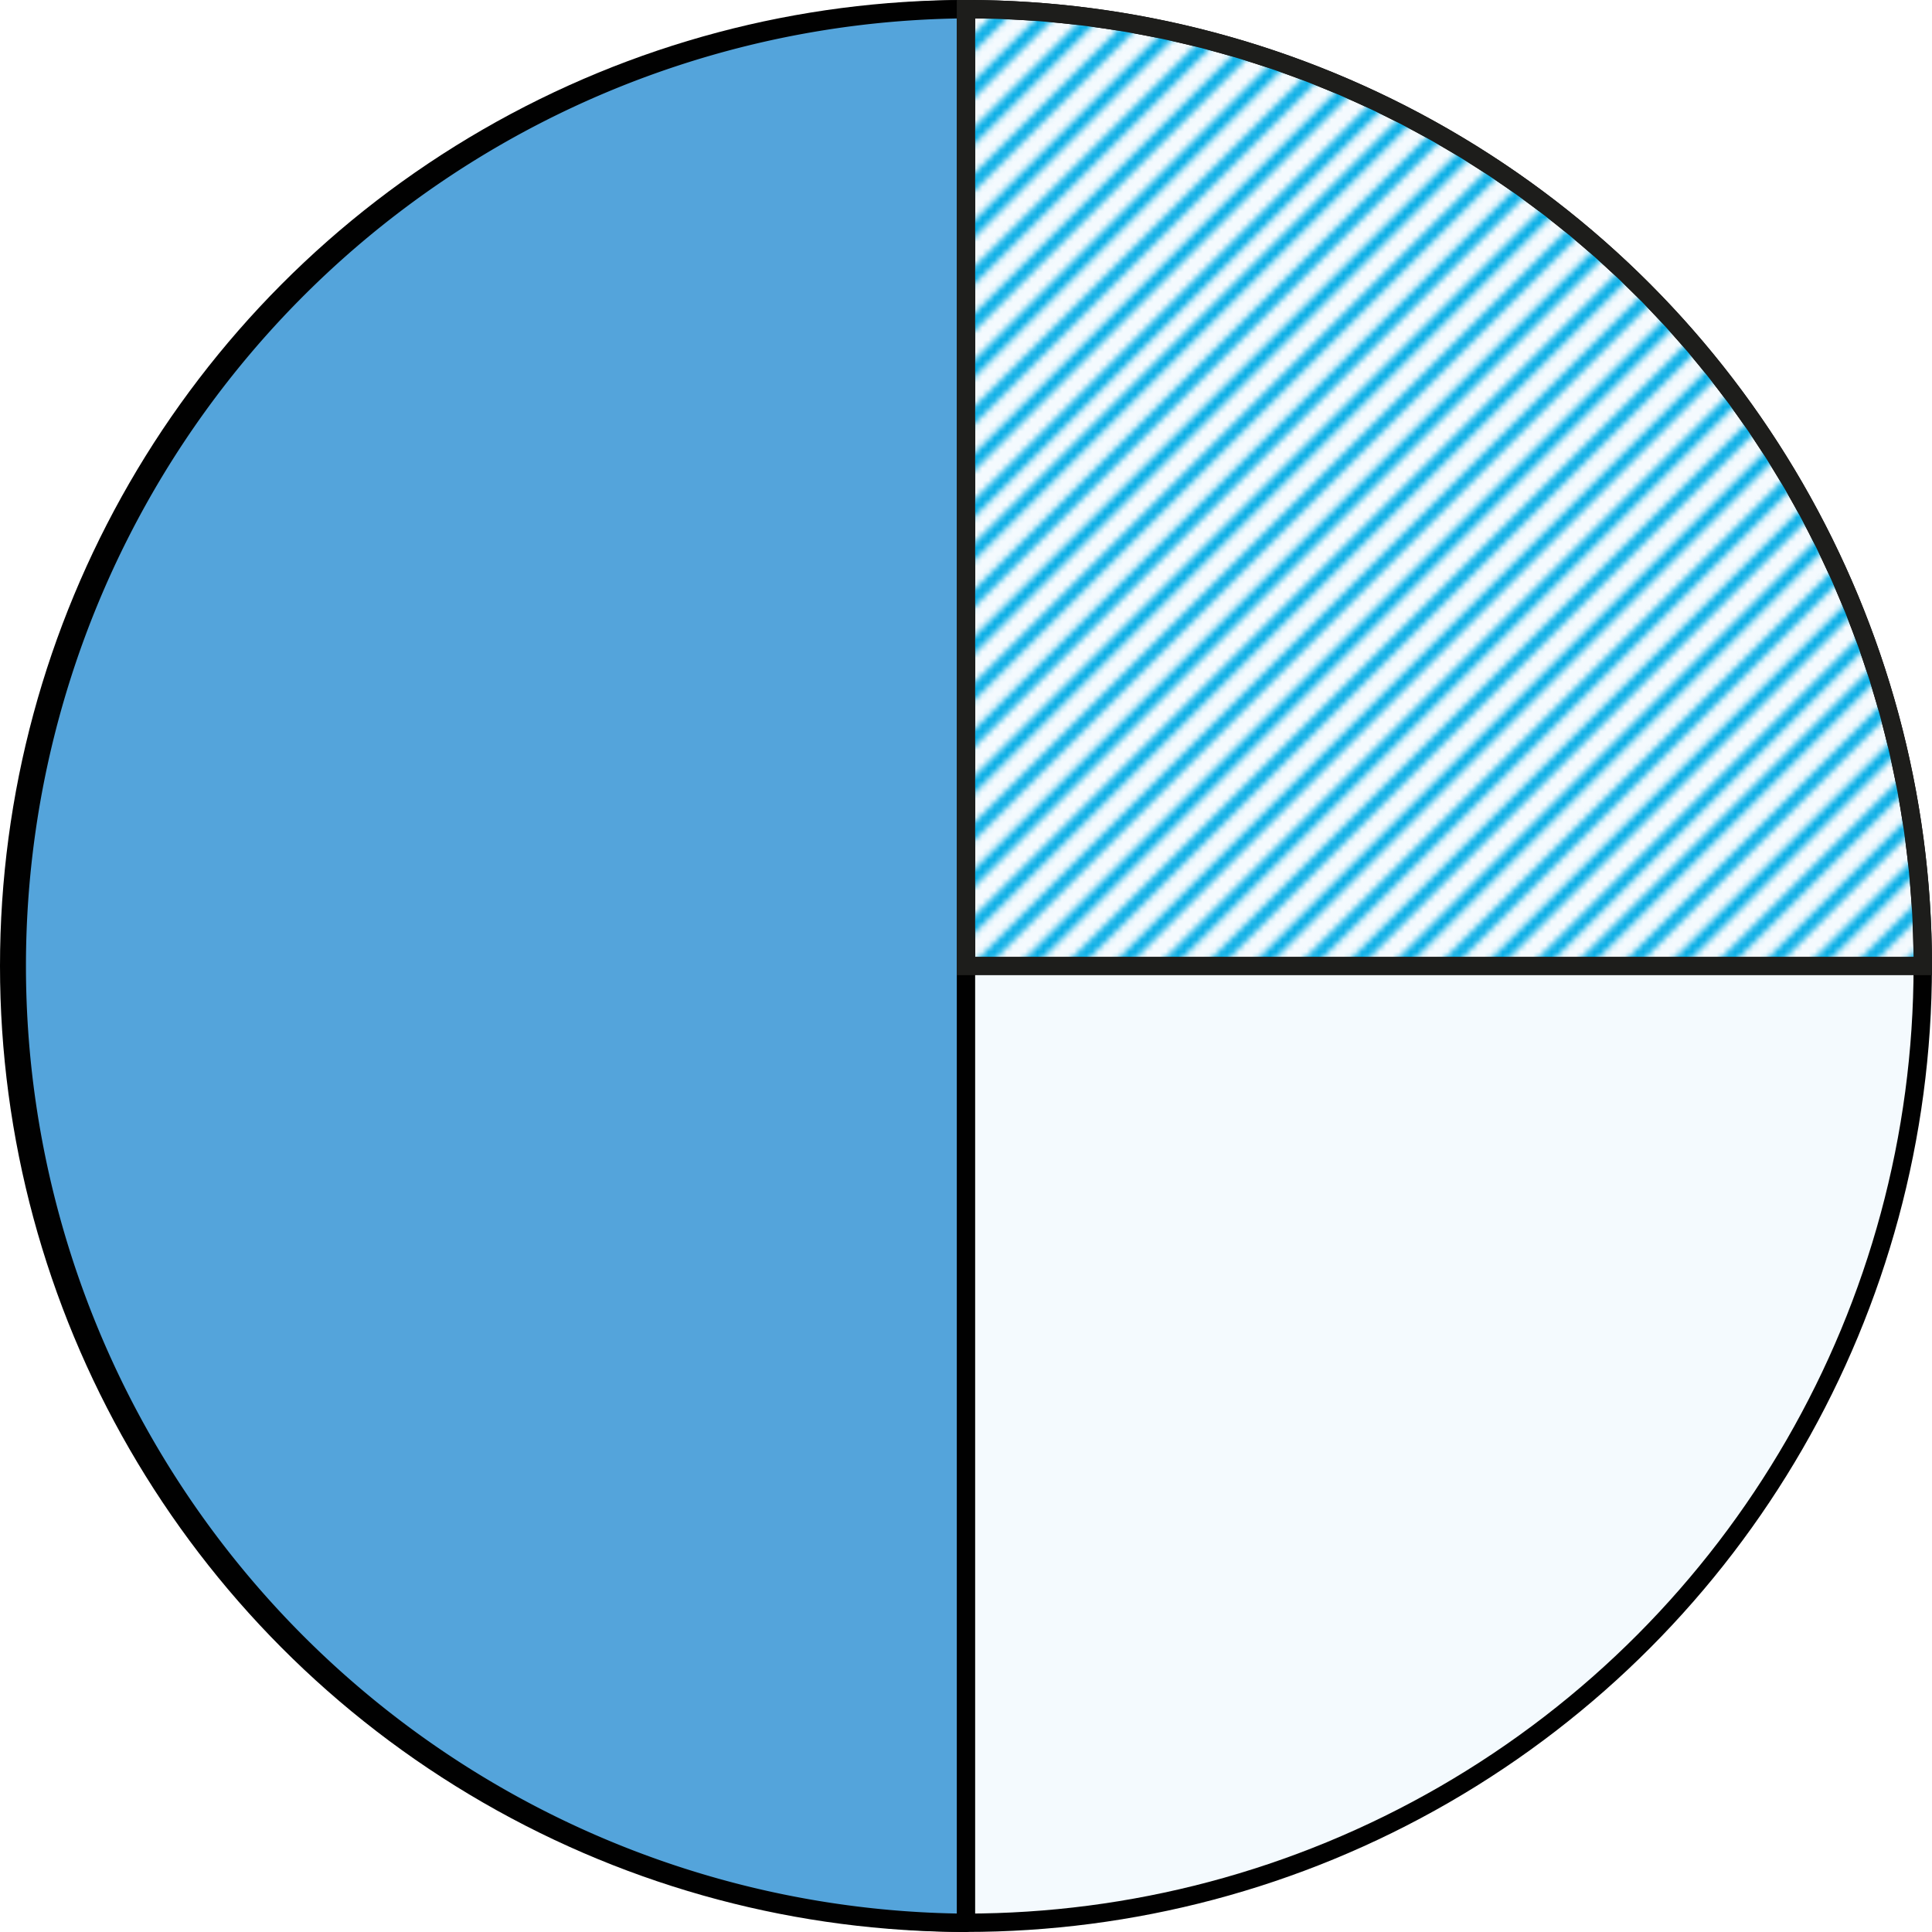
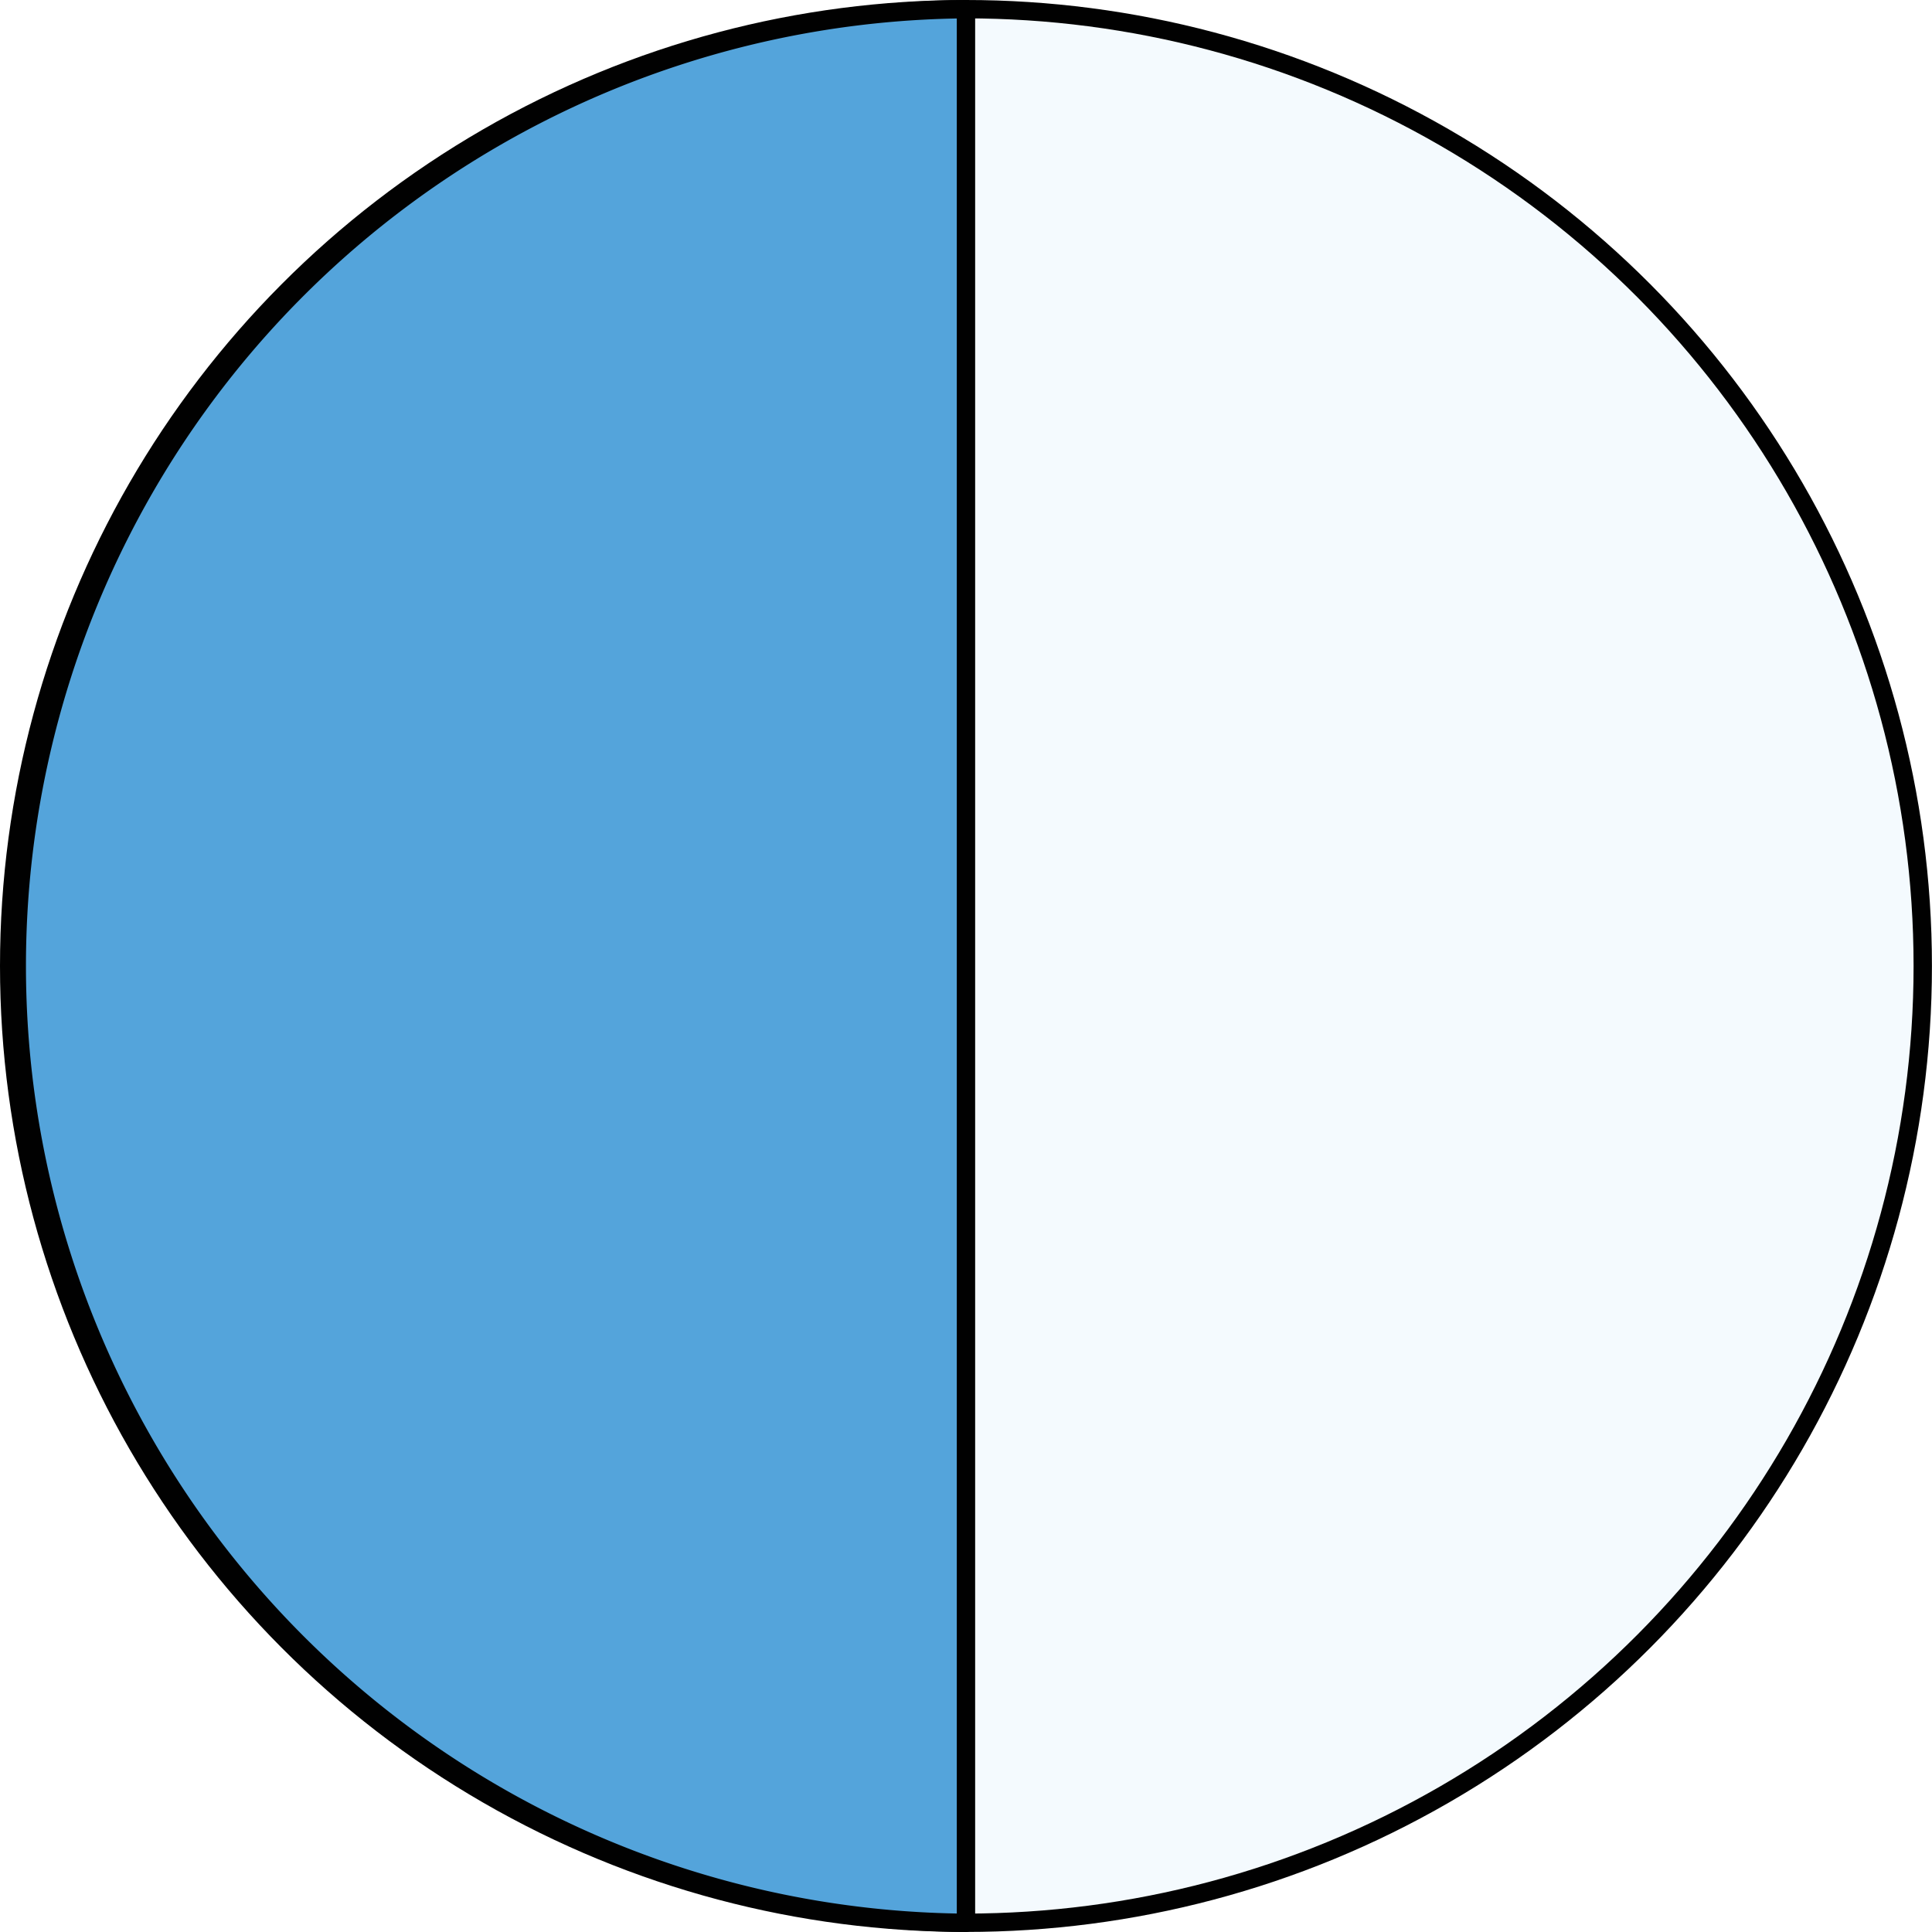
<svg xmlns="http://www.w3.org/2000/svg" width="111.35mm" height="111.35mm" viewBox="0 0 315.65 315.65">
  <defs>
    <style>.cls-1,.cls-2{fill:none;}.cls-2{stroke:#0cafe6;stroke-width:2px;}.cls-2,.cls-5{stroke-miterlimit:10;}.cls-3{fill:#f4fafe;}.cls-3,.cls-4{stroke:#010101;stroke-linecap:round;stroke-linejoin:round;}.cls-3,.cls-4,.cls-5{stroke-width:3px;}.cls-4{fill:#54a4db;}.cls-5{stroke:#1d1d1b;fill:url(#lines-3);}</style>
    <pattern id="lines-3" data-name="lines-3" width="167" height="167" patternUnits="userSpaceOnUse" viewBox="0 0 167 167">
      <rect class="cls-1" width="167" height="167" />
      <line class="cls-2" x1="82.28" y1="334" x2="249.1" y2="167.19" />
      <line class="cls-2" x1="89.91" y1="334" x2="266.38" y2="157.53" />
      <line class="cls-2" x1="97.53" y1="334" x2="273.99" y2="157.53" />
-       <line class="cls-2" x1="105.14" y1="334" x2="281.62" y2="157.53" />
      <line class="cls-2" x1="112.76" y1="334" x2="289.23" y2="157.53" />
      <line class="cls-2" x1="120.38" y1="334" x2="296.85" y2="157.53" />
      <line class="cls-2" x1="127.99" y1="334" x2="304.47" y2="157.53" />
      <line class="cls-2" x1="135.61" y1="334" x2="312.08" y2="157.53" />
      <line class="cls-2" x1="143.23" y1="334" x2="319.69" y2="157.53" />
      <line class="cls-2" x1="150.85" y1="334" x2="327.32" y2="157.53" />
      <line class="cls-2" x1="158.46" y1="334" x2="334.94" y2="157.53" />
      <line class="cls-2" x1="166.08" y1="334" x2="342.55" y2="157.53" />
      <line class="cls-2" x1="-84.72" y1="334" x2="82.1" y2="167.19" />
      <line class="cls-2" x1="-77.09" y1="334" x2="99.38" y2="157.53" />
      <line class="cls-2" x1="-69.47" y1="334" x2="106.99" y2="157.53" />
      <line class="cls-2" x1="-61.86" y1="334" x2="114.62" y2="157.53" />
      <line class="cls-2" x1="-54.24" y1="334" x2="122.23" y2="157.53" />
      <line class="cls-2" x1="-46.62" y1="334" x2="129.85" y2="157.53" />
      <line class="cls-2" x1="-39.01" y1="334" x2="137.47" y2="157.53" />
      <line class="cls-2" x1="-31.39" y1="334" x2="145.08" y2="157.53" />
-       <line class="cls-2" x1="-23.77" y1="334" x2="152.69" y2="157.53" />
      <line class="cls-2" x1="-16.15" y1="334" x2="160.32" y2="157.53" />
      <line class="cls-2" x1="-8.54" y1="334" x2="167.94" y2="157.53" />
      <line class="cls-2" x1="-0.92" y1="334" x2="175.55" y2="157.53" />
      <line class="cls-2" x1="6.7" y1="334" x2="183.16" y2="157.53" />
      <line class="cls-2" x1="14.31" y1="334" x2="190.79" y2="157.53" />
      <line class="cls-2" x1="21.93" y1="334" x2="198.4" y2="157.53" />
      <line class="cls-2" x1="29.55" y1="334" x2="206.02" y2="157.53" />
      <line class="cls-2" x1="37.16" y1="334" x2="213.63" y2="157.53" />
      <line class="cls-2" x1="44.78" y1="334" x2="221.26" y2="157.53" />
      <line class="cls-2" x1="52.4" y1="334" x2="228.87" y2="157.53" />
      <line class="cls-2" x1="60.02" y1="334" x2="236.49" y2="157.53" />
      <line class="cls-2" x1="67.63" y1="334" x2="244.1" y2="157.53" />
      <line class="cls-2" x1="75.24" y1="334" x2="251.72" y2="157.53" />
      <line class="cls-2" x1="-175.54" y1="334" x2="0.94" y2="157.53" />
      <line class="cls-2" x1="-167.92" y1="334" x2="8.55" y2="157.53" />
      <line class="cls-2" x1="-160.3" y1="334" x2="16.16" y2="157.53" />
      <line class="cls-2" x1="-152.69" y1="334" x2="23.79" y2="157.53" />
      <line class="cls-2" x1="-145.07" y1="334" x2="31.4" y2="157.53" />
      <line class="cls-2" x1="-137.45" y1="334" x2="39.02" y2="157.53" />
      <line class="cls-2" x1="-129.84" y1="334" x2="46.63" y2="157.53" />
-       <line class="cls-2" x1="-122.22" y1="334" x2="54.26" y2="157.53" />
      <line class="cls-2" x1="-114.6" y1="334" x2="61.87" y2="157.53" />
      <line class="cls-2" x1="-106.98" y1="334" x2="69.49" y2="157.53" />
      <line class="cls-2" x1="-99.37" y1="334" x2="77.1" y2="157.53" />
      <line class="cls-2" x1="-91.76" y1="334" x2="84.72" y2="157.53" />
      <line class="cls-2" x1="82.28" y1="167" x2="249.1" y2="0.19" />
      <line class="cls-2" x1="89.91" y1="167" x2="266.38" y2="-9.47" />
      <line class="cls-2" x1="97.53" y1="167" x2="273.99" y2="-9.47" />
      <line class="cls-2" x1="105.14" y1="167" x2="281.62" y2="-9.47" />
      <line class="cls-2" x1="112.76" y1="167" x2="289.23" y2="-9.47" />
      <line class="cls-2" x1="120.38" y1="167" x2="296.85" y2="-9.47" />
      <line class="cls-2" x1="127.99" y1="167" x2="304.47" y2="-9.47" />
      <line class="cls-2" x1="135.61" y1="167" x2="312.08" y2="-9.47" />
      <line class="cls-2" x1="143.23" y1="167" x2="319.69" y2="-9.47" />
      <line class="cls-2" x1="150.85" y1="167" x2="327.32" y2="-9.47" />
      <line class="cls-2" x1="158.46" y1="167" x2="334.94" y2="-9.47" />
      <line class="cls-2" x1="166.08" y1="167" x2="342.55" y2="-9.47" />
      <line class="cls-2" x1="-84.72" y1="167" x2="82.1" y2="0.19" />
      <line class="cls-2" x1="-77.09" y1="167" x2="99.38" y2="-9.47" />
      <line class="cls-2" x1="-69.47" y1="167" x2="106.99" y2="-9.47" />
      <line class="cls-2" x1="-61.86" y1="167" x2="114.62" y2="-9.47" />
      <line class="cls-2" x1="-54.24" y1="167" x2="122.23" y2="-9.47" />
      <line class="cls-2" x1="-46.62" y1="167" x2="129.85" y2="-9.47" />
      <line class="cls-2" x1="-39.01" y1="167" x2="137.47" y2="-9.47" />
      <line class="cls-2" x1="-31.39" y1="167" x2="145.08" y2="-9.47" />
      <line class="cls-2" x1="-23.77" y1="167" x2="152.69" y2="-9.47" />
      <line class="cls-2" x1="-16.15" y1="167" x2="160.32" y2="-9.47" />
      <line class="cls-2" x1="-8.54" y1="167" x2="167.94" y2="-9.47" />
      <line class="cls-2" x1="-0.92" y1="167" x2="175.55" y2="-9.47" />
      <line class="cls-2" x1="6.7" y1="167" x2="183.16" y2="-9.47" />
      <line class="cls-2" x1="14.31" y1="167" x2="190.79" y2="-9.47" />
      <line class="cls-2" x1="21.93" y1="167" x2="198.4" y2="-9.47" />
      <line class="cls-2" x1="29.55" y1="167" x2="206.02" y2="-9.47" />
      <line class="cls-2" x1="37.16" y1="167" x2="213.63" y2="-9.47" />
      <line class="cls-2" x1="44.78" y1="167" x2="221.26" y2="-9.47" />
      <line class="cls-2" x1="52.4" y1="167" x2="228.87" y2="-9.47" />
      <line class="cls-2" x1="60.02" y1="167" x2="236.49" y2="-9.47" />
      <line class="cls-2" x1="67.63" y1="167" x2="244.1" y2="-9.47" />
      <line class="cls-2" x1="75.24" y1="167" x2="251.72" y2="-9.47" />
      <line class="cls-2" x1="-175.54" y1="167" x2="0.94" y2="-9.47" />
      <line class="cls-2" x1="-167.92" y1="167" x2="8.55" y2="-9.47" />
      <line class="cls-2" x1="-160.3" y1="167" x2="16.16" y2="-9.47" />
      <line class="cls-2" x1="-152.69" y1="167" x2="23.79" y2="-9.47" />
      <line class="cls-2" x1="-145.07" y1="167" x2="31.4" y2="-9.47" />
      <line class="cls-2" x1="-137.45" y1="167" x2="39.02" y2="-9.47" />
      <line class="cls-2" x1="-129.84" y1="167" x2="46.63" y2="-9.47" />
      <line class="cls-2" x1="-122.22" y1="167" x2="54.26" y2="-9.47" />
      <line class="cls-2" x1="-114.6" y1="167" x2="61.87" y2="-9.47" />
      <line class="cls-2" x1="-106.98" y1="167" x2="69.49" y2="-9.47" />
      <line class="cls-2" x1="-99.37" y1="167" x2="77.1" y2="-9.47" />
      <line class="cls-2" x1="-91.76" y1="167" x2="84.72" y2="-9.47" />
      <line class="cls-2" x1="82.28" x2="249.1" y2="-166.81" />
      <line class="cls-2" x1="89.91" x2="266.38" y2="-176.47" />
      <line class="cls-2" x1="97.53" x2="273.99" y2="-176.47" />
      <line class="cls-2" x1="105.14" x2="281.62" y2="-176.47" />
      <line class="cls-2" x1="112.76" x2="289.23" y2="-176.47" />
      <line class="cls-2" x1="120.38" x2="296.85" y2="-176.47" />
      <line class="cls-2" x1="127.99" x2="304.47" y2="-176.47" />
      <line class="cls-2" x1="135.61" x2="312.08" y2="-176.47" />
      <line class="cls-2" x1="143.23" x2="319.69" y2="-176.47" />
      <line class="cls-2" x1="150.85" x2="327.32" y2="-176.47" />
      <line class="cls-2" x1="158.46" x2="334.94" y2="-176.47" />
      <line class="cls-2" x1="166.08" x2="342.55" y2="-176.47" />
      <line class="cls-2" x1="-84.72" x2="82.1" y2="-166.81" />
      <line class="cls-2" x1="-77.09" x2="99.38" y2="-176.47" />
      <line class="cls-2" x1="-69.47" x2="106.99" y2="-176.47" />
-       <line class="cls-2" x1="-61.86" x2="114.62" y2="-176.47" />
      <line class="cls-2" x1="-54.24" x2="122.23" y2="-176.47" />
      <line class="cls-2" x1="-46.62" x2="129.85" y2="-176.47" />
      <line class="cls-2" x1="-39.01" x2="137.47" y2="-176.47" />
      <line class="cls-2" x1="-31.39" x2="145.08" y2="-176.47" />
      <line class="cls-2" x1="-23.77" x2="152.69" y2="-176.47" />
      <line class="cls-2" x1="-16.15" x2="160.32" y2="-176.47" />
      <line class="cls-2" x1="-8.54" x2="167.94" y2="-176.47" />
      <line class="cls-2" x1="-0.92" x2="175.55" y2="-176.47" />
      <line class="cls-2" x1="6.7" x2="183.16" y2="-176.47" />
      <line class="cls-2" x1="14.31" x2="190.79" y2="-176.47" />
      <line class="cls-2" x1="21.93" x2="198.4" y2="-176.47" />
      <line class="cls-2" x1="29.55" x2="206.02" y2="-176.47" />
      <line class="cls-2" x1="37.16" x2="213.63" y2="-176.47" />
      <line class="cls-2" x1="44.78" x2="221.26" y2="-176.47" />
      <line class="cls-2" x1="52.4" x2="228.87" y2="-176.47" />
      <line class="cls-2" x1="60.02" x2="236.49" y2="-176.47" />
      <line class="cls-2" x1="67.63" x2="244.1" y2="-176.47" />
      <line class="cls-2" x1="75.24" x2="251.72" y2="-176.47" />
      <line class="cls-2" x1="-175.54" x2="0.94" y2="-176.47" />
      <line class="cls-2" x1="-167.92" x2="8.55" y2="-176.47" />
      <line class="cls-2" x1="-160.3" x2="16.16" y2="-176.47" />
      <line class="cls-2" x1="-152.69" x2="23.79" y2="-176.47" />
      <line class="cls-2" x1="-145.07" x2="31.4" y2="-176.47" />
      <line class="cls-2" x1="-137.45" x2="39.02" y2="-176.47" />
      <line class="cls-2" x1="-129.84" x2="46.63" y2="-176.47" />
      <line class="cls-2" x1="-122.22" x2="54.26" y2="-176.47" />
      <line class="cls-2" x1="-114.6" x2="61.87" y2="-176.47" />
      <line class="cls-2" x1="-106.98" x2="69.49" y2="-176.47" />
      <line class="cls-2" x1="-99.37" x2="77.1" y2="-176.47" />
      <line class="cls-2" x1="-91.76" x2="84.72" y2="-176.47" />
    </pattern>
  </defs>
  <g id="Слой_2" data-name="Слой 2">
    <g id="Слой_1-2" data-name="Слой 1">
      <circle class="cls-3" cx="157.82" cy="157.82" r="156.32" />
      <path class="cls-4" d="M157.82,1.5a156.33,156.33,0,0,0,0,312.65Z" />
-       <path class="cls-5" d="M314.15,157.82A156.33,156.33,0,0,0,157.82,1.5V157.82Z" />
    </g>
  </g>
</svg>